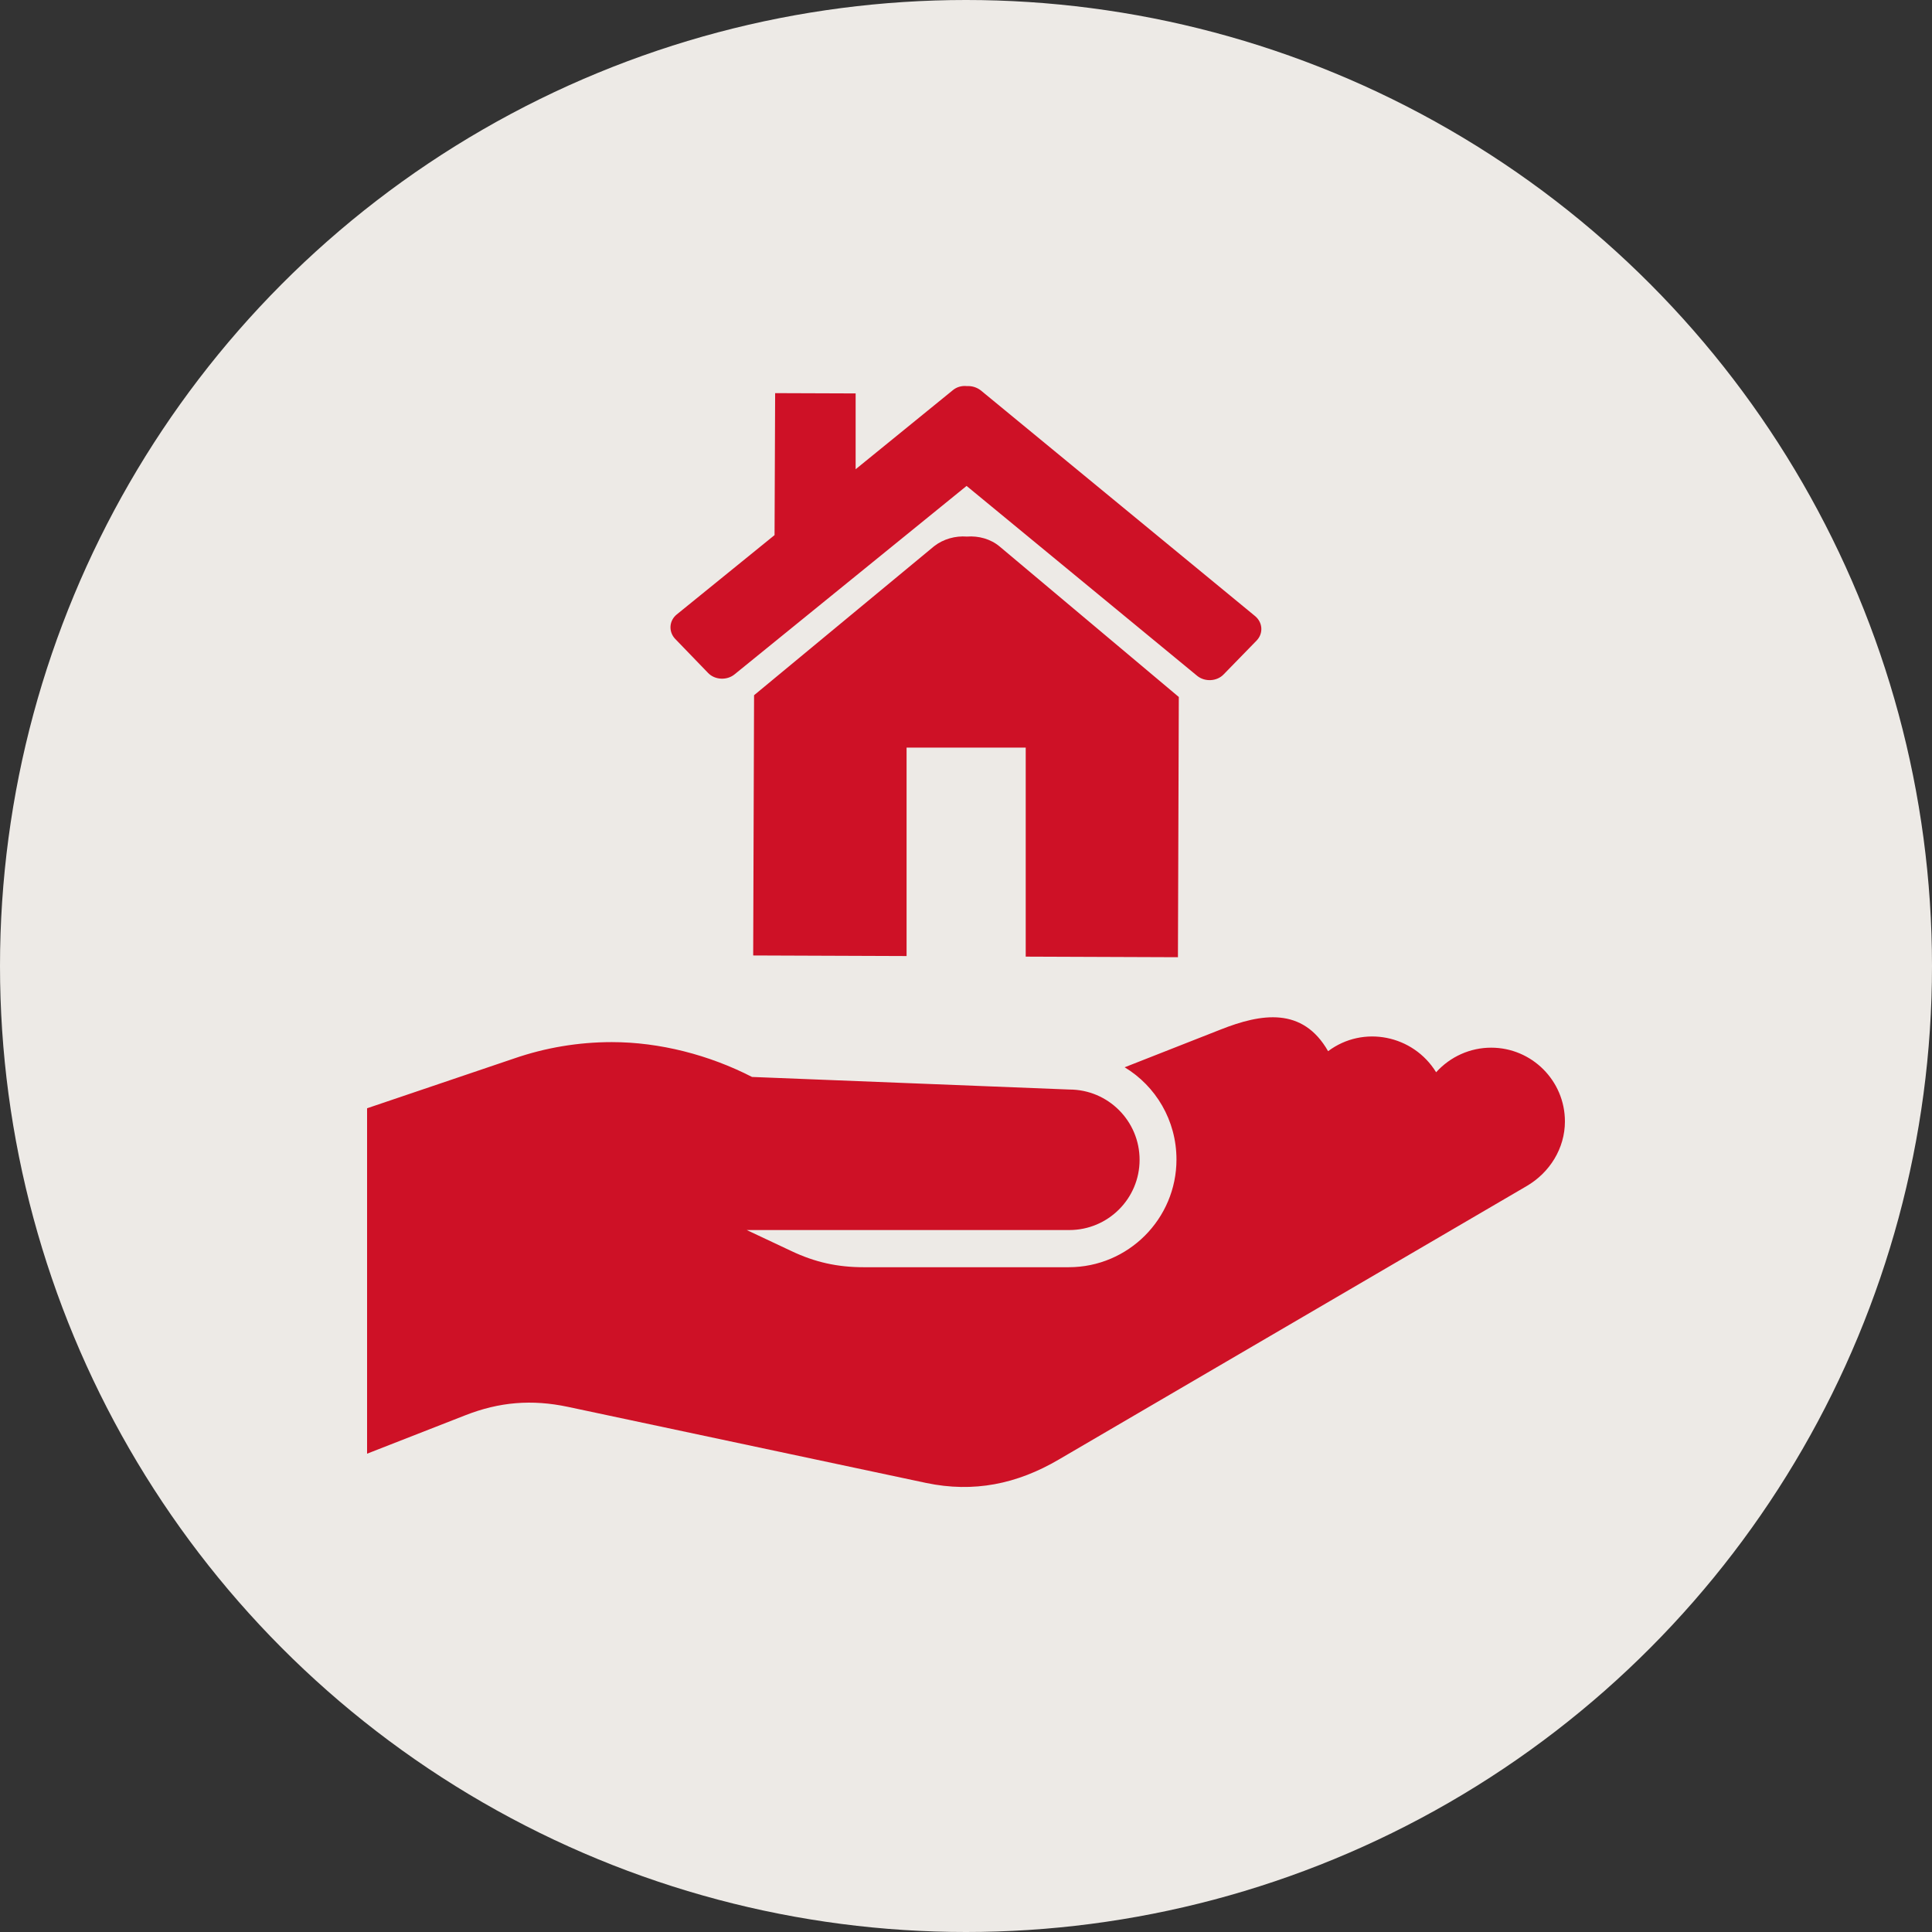
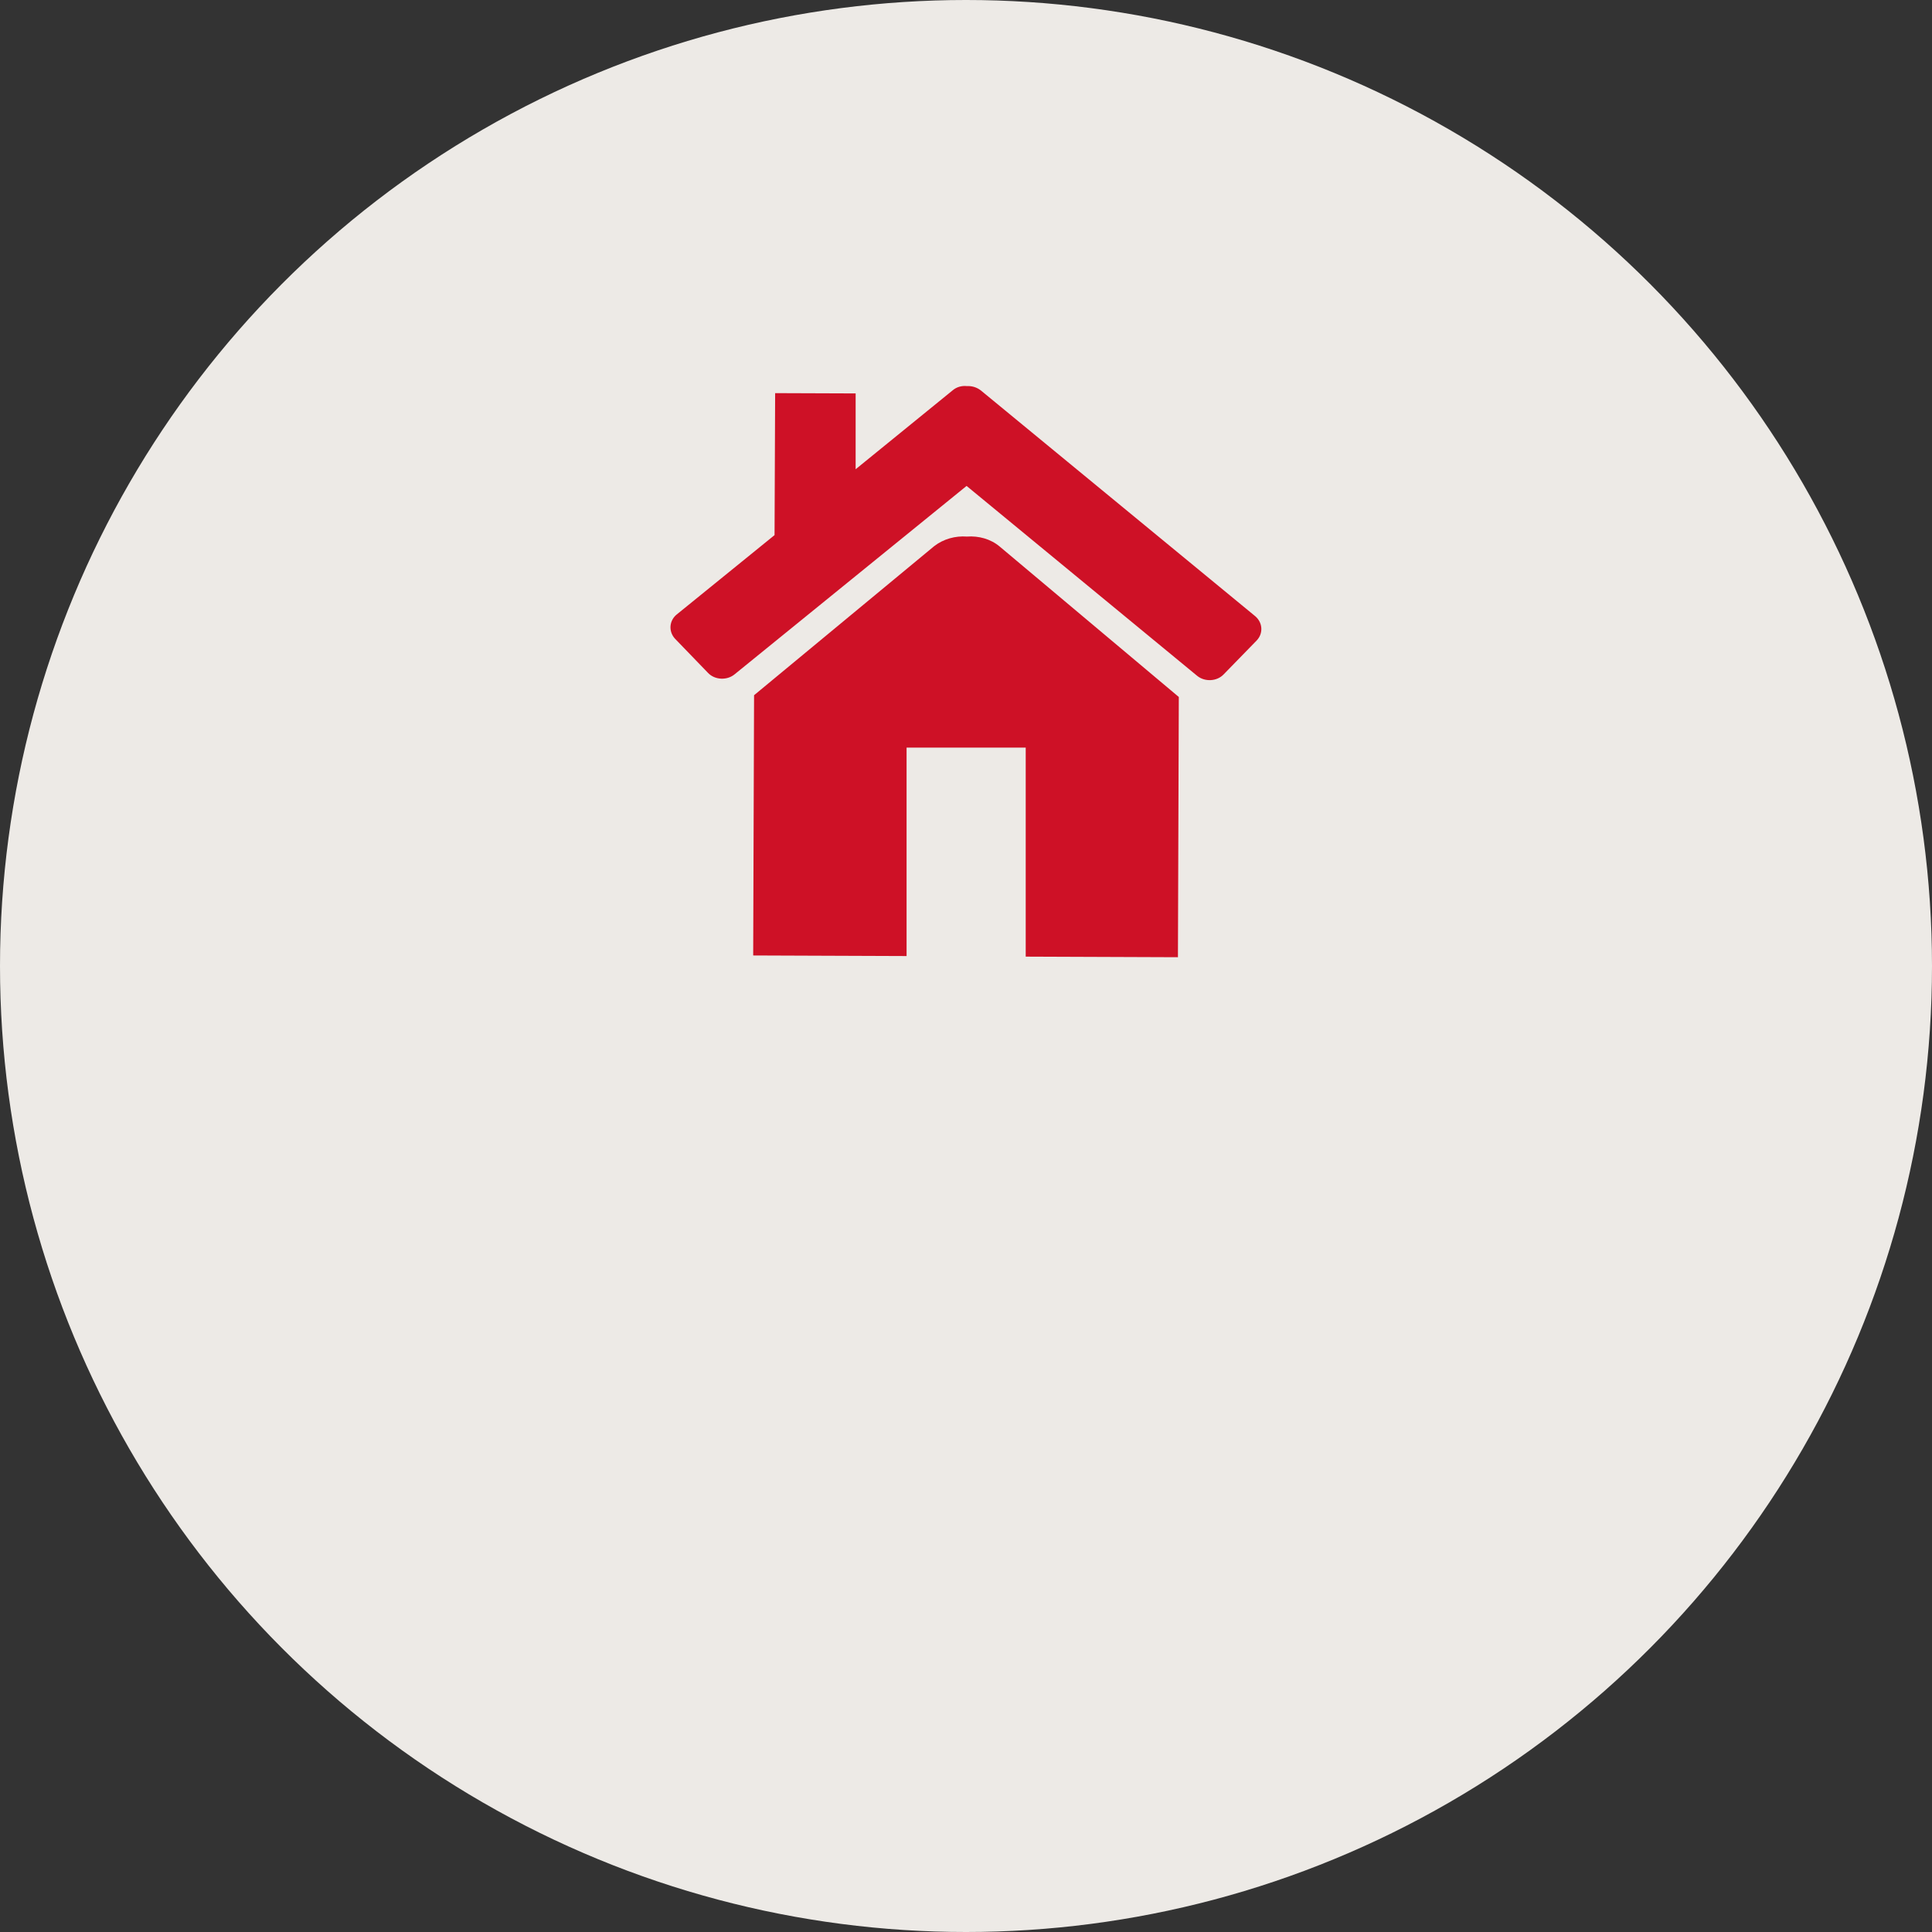
<svg xmlns="http://www.w3.org/2000/svg" id="Layer_1" x="0px" y="0px" width="66px" height="66px" viewBox="0 0 66 66" xml:space="preserve">
  <rect x="0" y="0" width="66" height="66" fill="#333333" stroke="none" />
  <g transform="translate(1.5, 0)">
    <g>
      <circle id="Oval_21_" fill-rule="evenodd" clip-rule="evenodd" fill="#EDEAE6" cx="31.5" cy="33" r="33" />
    </g>
  </g>
  <g>
-     <path fill-rule="evenodd" clip-rule="evenodd" fill="#CE1126" d="M25.76,23.75l-0.03,8.89l5.24,0.02v-7.12h4.07v7.14l5.2,0.02   l0.03-8.89l-6.12-5.14c-0.31-0.26-0.72-0.37-1.12-0.34c-0.39-0.03-0.8,0.08-1.12,0.33L25.76,23.75L25.76,23.75z M29.23,13.44   l-2.75-0.01l-0.02,4.85l-3.34,2.71c-0.26,0.21-0.29,0.58-0.06,0.83l1.13,1.17c0.23,0.24,0.64,0.26,0.9,0.05l7.93-6.44l7.88,6.49   c0.26,0.21,0.67,0.19,0.9-0.05l1.13-1.16c0.23-0.24,0.21-0.61-0.05-0.83l-9.37-7.71c-0.14-0.11-0.31-0.16-0.48-0.15   c-0.17-0.02-0.35,0.03-0.48,0.14l-3.32,2.7L29.23,13.44L29.23,13.44z" />
+     <path fill-rule="evenodd" clip-rule="evenodd" fill="#CE1126" d="M25.76,23.75l-0.03,8.89l5.24,0.02v-7.12h4.07v7.14l5.2,0.02   l0.03-8.89l-6.12-5.14c-0.31-0.26-0.72-0.37-1.12-0.34c-0.39-0.03-0.8,0.08-1.12,0.33L25.76,23.75L25.76,23.75z M29.23,13.44   l-2.75-0.01l-0.02,4.85l-3.34,2.71c-0.26,0.21-0.29,0.58-0.06,0.83l1.13,1.17c0.23,0.24,0.64,0.26,0.9,0.05l7.93-6.44l7.88,6.49   c0.26,0.21,0.67,0.19,0.9-0.05l1.13-1.16c0.23-0.24,0.21-0.61-0.05-0.83l-9.37-7.71c-0.14-0.11-0.31-0.16-0.48-0.15   c-0.17-0.02-0.35,0.03-0.48,0.14l-3.32,2.7L29.23,13.44L29.23,13.44" />
    <g>
-       <path fill-rule="evenodd" clip-rule="evenodd" fill="#CE1126" d="M25.69,36.79c-1.46-0.75-3.15-1.19-4.79-1.19    c-1.14,0-2.27,0.19-3.34,0.56l-5.02,1.7v11.8l3.35-1.31c1.17-0.46,2.28-0.55,3.51-0.29l12.24,2.6c1.62,0.34,3.1,0.04,4.53-0.8    l15.98-9.34c0.79-0.46,1.31-1.29,1.31-2.21c0-1.39-1.13-2.52-2.52-2.52c-0.71,0-1.39,0.3-1.88,0.84    c-0.78-1.27-2.49-1.62-3.69-0.72c-0.87-1.52-2.28-1.29-3.67-0.74l-3.28,1.29c1.06,0.64,1.77,1.81,1.77,3.15    c0,2.03-1.65,3.68-3.68,3.68H29.5c-0.89,0-1.66-0.17-2.46-0.55l-1.53-0.72h11.02c1.32,0,2.4-1.07,2.4-2.4c0-1.32-1.07-2.4-2.4-2.4    L25.69,36.79L25.69,36.79z" />
-     </g>
+       </g>
  </g>
</svg>